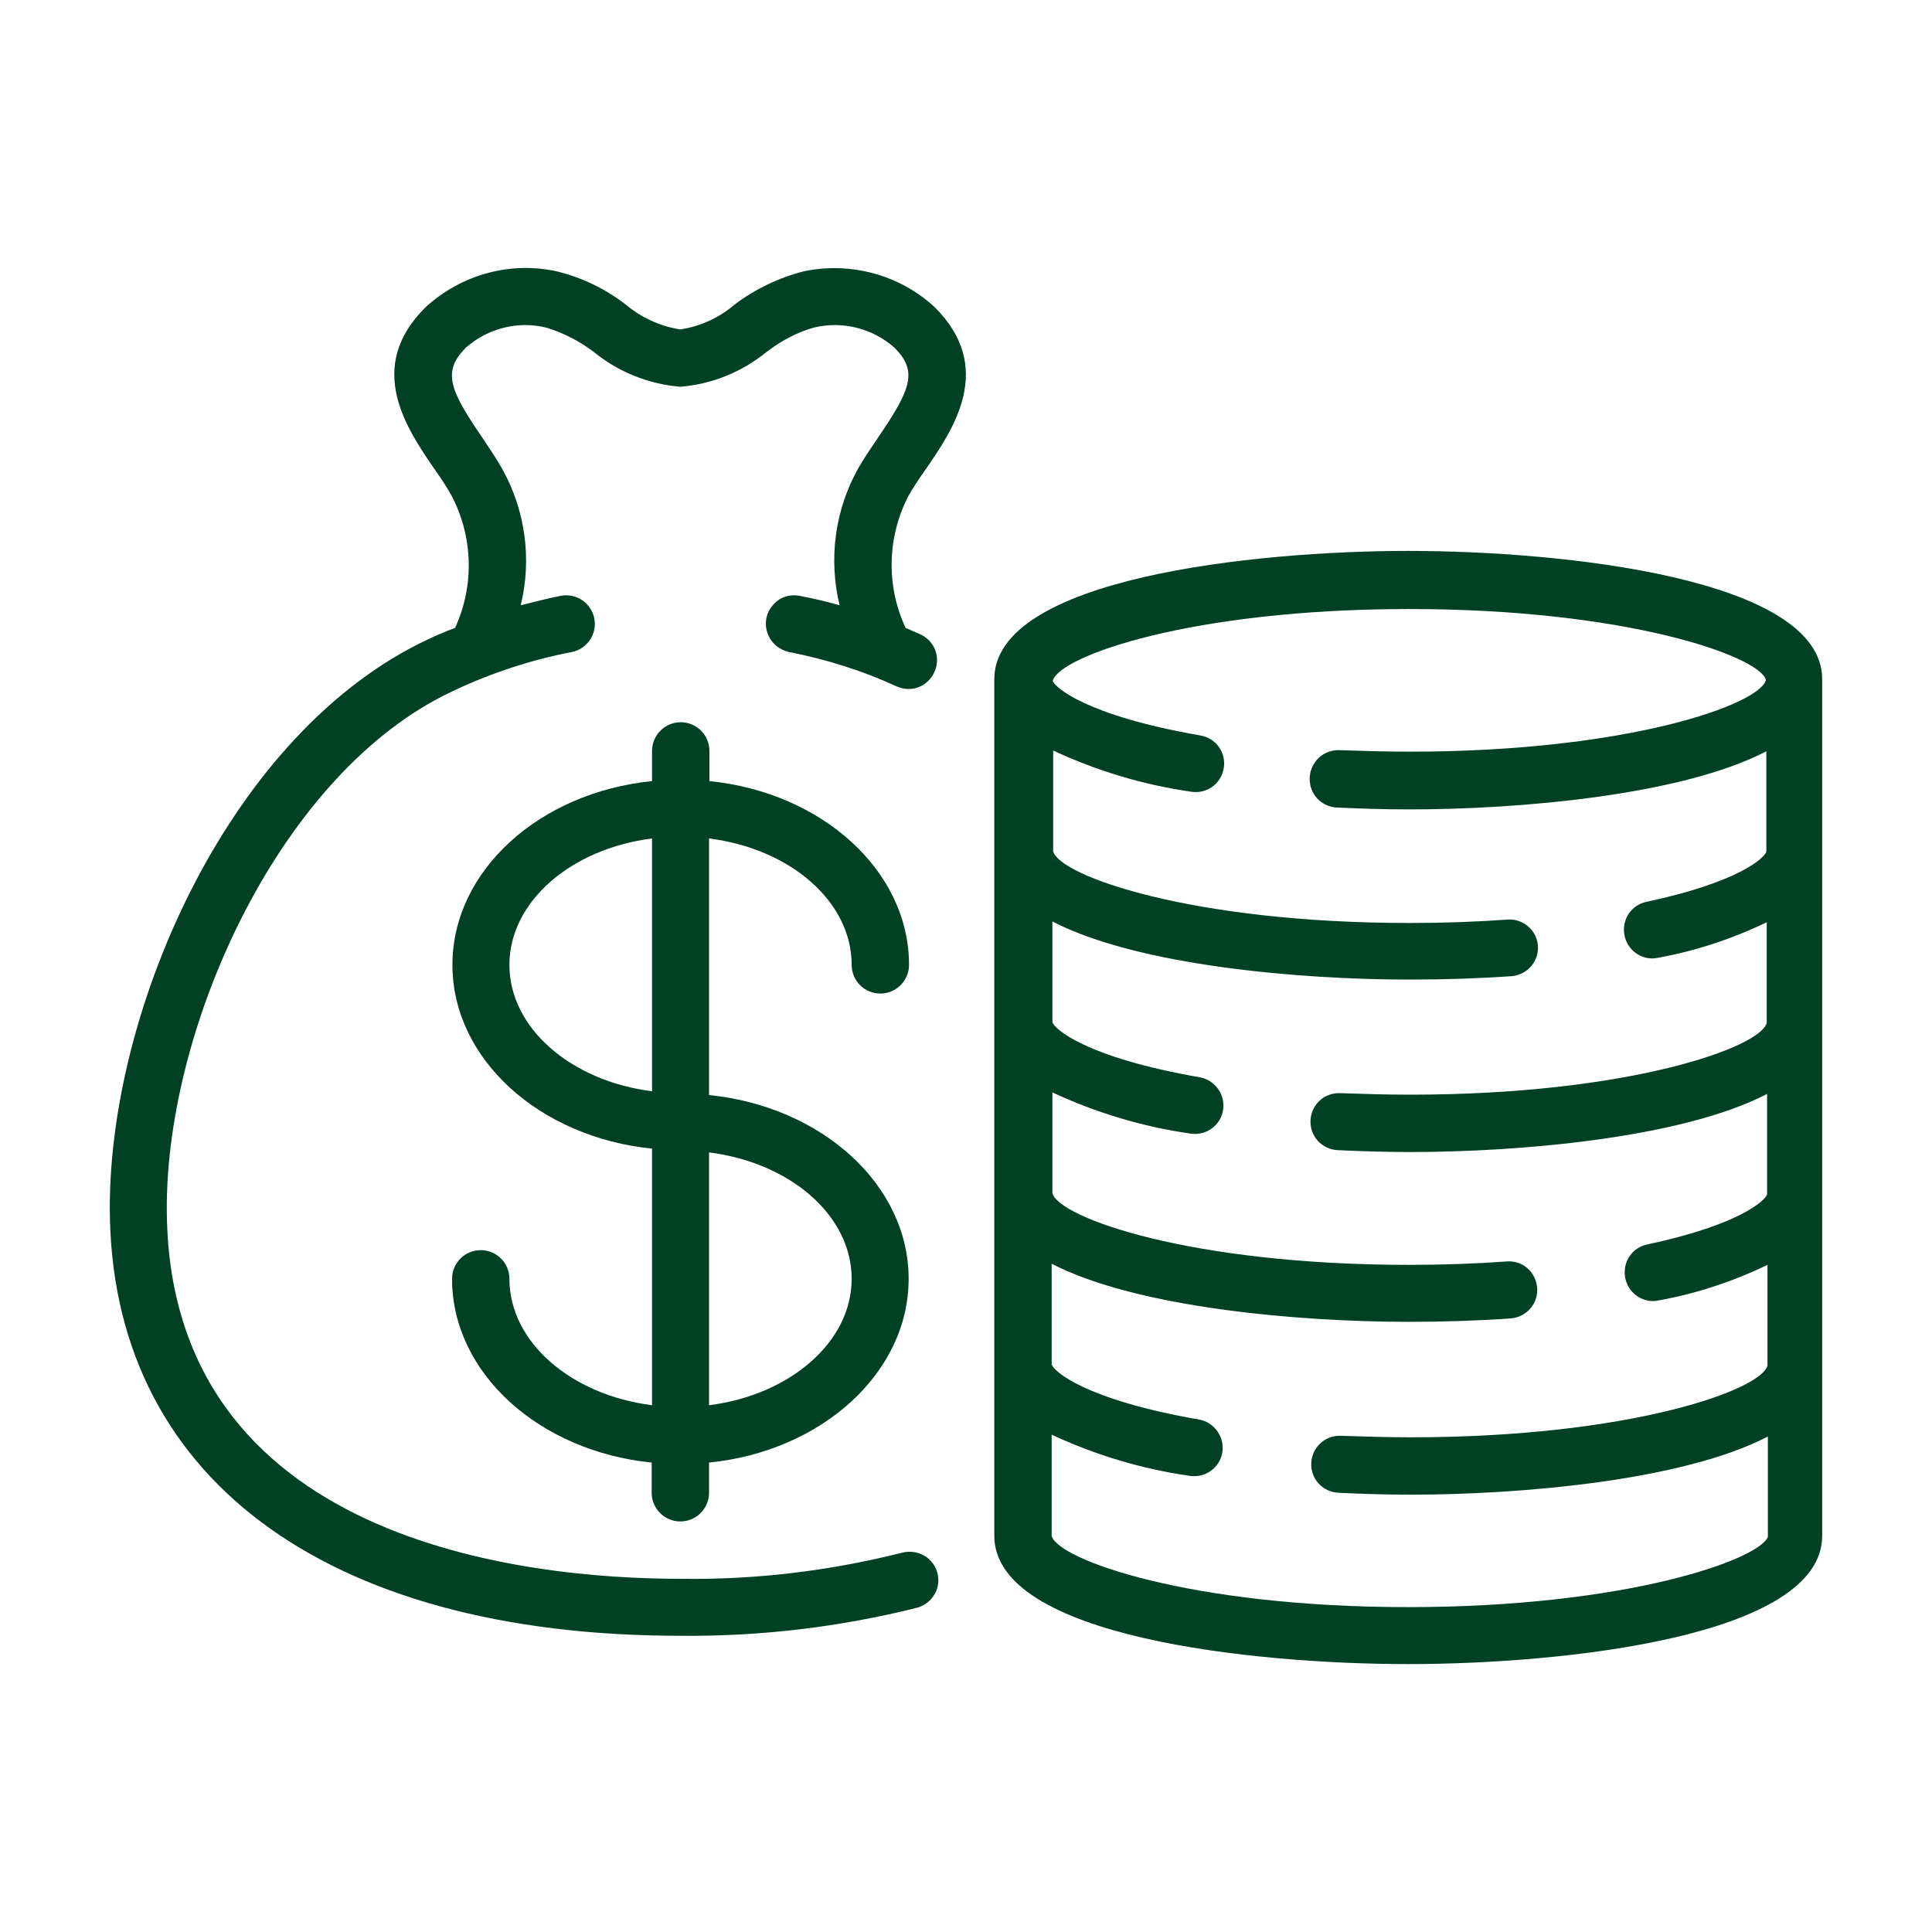
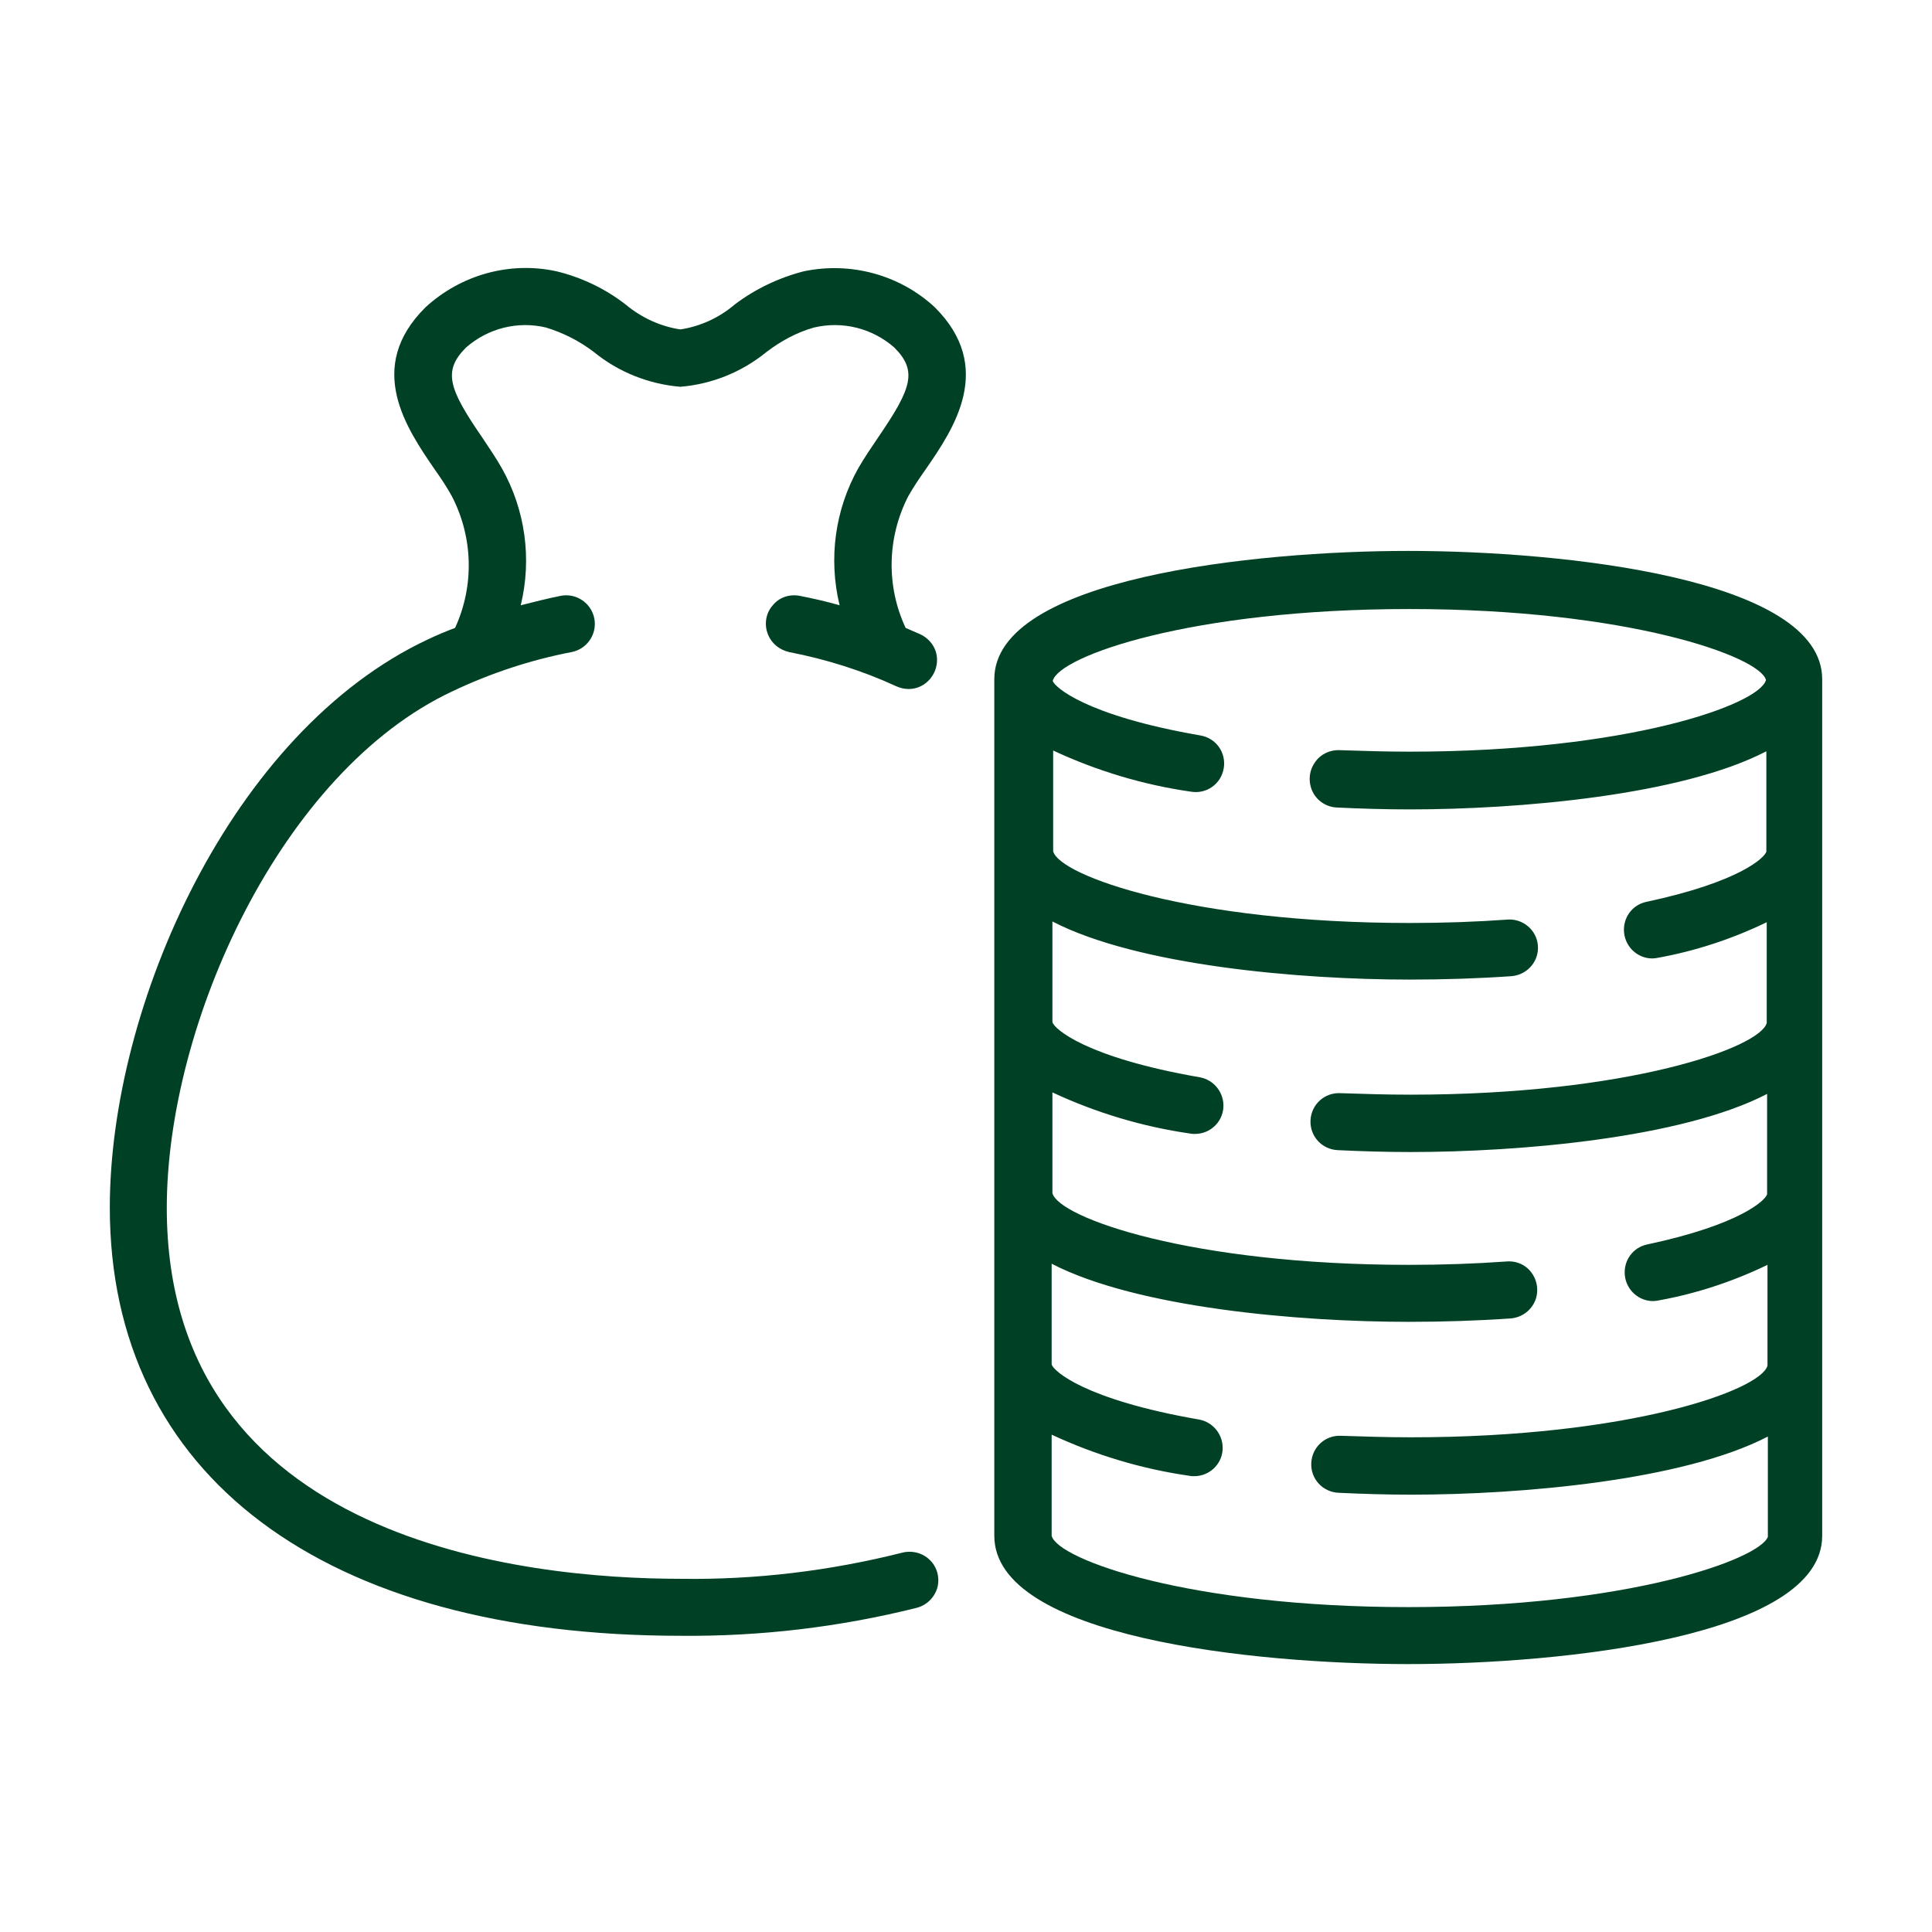
<svg xmlns="http://www.w3.org/2000/svg" version="1.1" id="Capa_1" x="0px" y="0px" viewBox="0 0 512 512" style="enable-background:new 0 0 512 512;" xml:space="preserve">
  <style type="text/css">
	.st0{fill:#004125;}
</style>
  <g id="Page-1">
    <g id="_x30_34---Cash">
      <path id="Shape" class="st0" d="M113.5,169.4C61.3,193.8,29.1,266.5,29.1,320c0,71,56.6,113.5,151.3,113.5    c21.1,0.2,42.1-2.3,62.5-7.4c2.7-0.7,4.7-2.7,5.5-5.3c0.7-2.6,0-5.5-2-7.4c-1.9-1.9-4.8-2.6-7.4-1.9c-19.1,4.8-38.8,7.2-58.6,6.9    c-40.9,0-136.2-9.6-136.2-98.3c0-49,30.4-115.7,75.7-136.9c10.1-4.8,20.7-8.3,31.6-10.4c4.1-0.8,6.8-4.8,6-8.9s-4.8-6.8-8.9-6    c-3.5,0.7-7,1.6-10.6,2.5c3-12.3,1.2-25.3-5-36.3c-1.5-2.7-3.4-5.4-5.3-8.3c-8.8-12.8-10.4-17.5-4.2-23.7    c5.8-5.1,13.7-7.1,21.2-5.3c4.6,1.4,8.9,3.6,12.7,6.5c6.5,5.3,14.5,8.5,22.9,9.2c8.4-0.7,16.3-3.9,22.8-9.2    c3.8-2.9,8-5.2,12.6-6.5c7.6-1.8,15.5,0.2,21.3,5.3c6.2,6.2,4.6,10.8-4.2,23.7c-1.9,2.8-3.8,5.6-5.3,8.2c-6.2,11-8,24-5,36.4    c-3.5-1-7-1.8-10.6-2.5c-2.7-0.5-5.4,0.4-7.1,2.5c-1.8,2-2.3,4.9-1.4,7.4c0.9,2.6,3.1,4.4,5.7,5c9.8,1.9,19.4,4.9,28.5,9.1    c2.5,1.1,5.3,0.9,7.5-0.7c2.2-1.6,3.4-4.2,3.2-6.9c-0.2-2.7-1.9-5-4.4-6.2c-1.3-0.6-2.6-1.1-3.9-1.7c-5.2-11.1-4.9-24,0.7-34.9    c1.3-2.3,2.9-4.7,4.6-7.1c7.4-10.7,18.5-27,2.4-43c-9.3-8.6-22.3-12.1-34.7-9.5c-6.6,1.7-12.9,4.7-18.3,8.8    c-4.1,3.5-9.1,5.8-14.4,6.6c-5.3-0.8-10.3-3.1-14.5-6.6c-5.4-4.2-11.7-7.2-18.3-8.8c-12.4-2.7-25.3,0.9-34.7,9.5    c-16.2,16-5,32.2,2.4,43c1.7,2.4,3.3,4.8,4.6,7.2c5.6,10.9,5.9,23.7,0.8,34.8C118.2,167.3,115.8,168.3,113.5,169.4L113.5,169.4z" />
-       <path id="Shape_1_" class="st0" d="M225.7,255.7c0,4.2,3.4,7.6,7.6,7.6c4.2,0,7.6-3.4,7.6-7.6c0-25-23.1-45.7-52.9-48.7v-8    c0-4.2-3.4-7.6-7.6-7.6c-4.2,0-7.6,3.4-7.6,7.6v8c-29.8,3-52.9,23.7-52.9,48.7s23.1,45.7,52.9,48.7v68    c-21.4-2.7-37.8-16.7-37.8-33.5c0-4.2-3.4-7.6-7.6-7.6s-7.6,3.4-7.6,7.6c0,25,23.1,45.7,52.9,48.7v8c0,4.2,3.4,7.6,7.6,7.6    c4.2,0,7.6-3.4,7.6-7.6v-8c29.8-3,52.9-23.7,52.9-48.7s-23.1-45.7-52.9-48.7v-68C209.4,224.9,225.7,238.9,225.7,255.7z M135,255.7    c0-16.8,16.4-30.8,37.8-33.5v67C151.4,286.5,135,272.5,135,255.7z M225.7,338.9c0,16.8-16.4,30.8-37.8,33.5v-67    C209.4,308.1,225.7,322.1,225.7,338.9z" />
      <path id="Shape_2_" class="st0" d="M373.2,146c-40.7,0-109.7,7.2-109.7,34V407c0,26.9,68.9,34,109.7,34s109.7-7.2,109.7-34V180    C482.9,153.2,414,146,373.2,146z M373.2,425.9c-58,0-92.9-12.6-94.5-18.9v-26.8c11.6,5.4,23.9,9.1,36.5,10.9    c0.4,0.1,0.9,0.1,1.3,0.1c3.9,0,7.2-3,7.5-6.9c0.3-3.9-2.4-7.4-6.2-8.1c-30.5-5.3-38.6-12.9-39.1-14.6v-26.7    c22.6,11.7,65.6,15.4,94.6,15.4c9.3,0,18.4-0.3,27-0.9c2.7-0.2,5.1-1.8,6.3-4.2c1.2-2.4,1-5.3-0.5-7.6s-4.1-3.5-6.8-3.3    c-8.3,0.6-17,0.9-25.9,0.9c-57.9,0-92.8-12.5-94.5-19v-26.7c11.6,5.4,23.9,9.1,36.5,10.9c0.4,0.1,0.9,0.1,1.3,0.1    c3.9,0,7.2-3,7.5-6.9s-2.4-7.4-6.2-8.1c-30.5-5.3-38.6-12.9-39.1-14.6v-26.7c22.6,11.7,65.6,15.4,94.6,15.4c9.3,0,18.4-0.3,27-0.9    c2.7-0.2,5.1-1.8,6.3-4.2c1.2-2.4,1-5.3-0.5-7.5c-1.5-2.2-4.1-3.5-6.8-3.3c-8.3,0.6-17,0.9-25.9,0.9c-57.9,0-92.8-12.5-94.5-19    v-26.7c11.6,5.4,23.9,9.1,36.5,10.9c4.1,0.7,8-2,8.7-6.2c0.7-4.1-2-8-6.2-8.7c-30.6-5.3-38.6-12.9-39.1-14.4v-0.1    c1.7-6.5,36.6-19,94.5-19s92.9,12.6,94.5,18.8c-1.7,6.5-36.5,19-94.5,19c-6.3,0-12.5-0.2-18.5-0.4c-2.7-0.1-5.3,1.2-6.7,3.5    c-1.5,2.3-1.6,5.2-0.4,7.6c1.2,2.4,3.7,4,6.4,4.1c6.2,0.3,12.7,0.5,19.3,0.5c28.9,0,72-3.7,94.5-15.4v26.6    c-0.4,1.5-6.9,8-31.8,13.3c-3.8,0.8-6.3,4.3-5.9,8.2c0.4,3.8,3.6,6.8,7.5,6.8c0.5,0,1.1-0.1,1.6-0.2c9.9-1.8,19.6-5,28.7-9.4v26.7    c-1.7,6.5-36.6,19-94.5,19c-6.3,0-12.5-0.2-18.5-0.4c-4.2-0.2-7.7,3-7.9,7.2c-0.2,4.2,3,7.7,7.2,7.9c6.2,0.3,12.7,0.5,19.3,0.5    c28.9,0,72-3.7,94.5-15.4v26.6c-0.4,1.5-6.9,8-31.8,13.3c-3.8,0.8-6.3,4.3-5.9,8.2c0.4,3.8,3.6,6.8,7.5,6.8c0.5,0,1.1-0.1,1.6-0.2    c9.9-1.8,19.6-5,28.7-9.4v26.7c-1.7,6.5-36.6,19-94.5,19c-6.3,0-12.5-0.2-18.5-0.4c-4.2-0.2-7.7,3-7.9,7.2c-0.2,4.2,3,7.7,7.2,7.9    c6.2,0.3,12.7,0.5,19.3,0.5c28.9,0,72-3.7,94.5-15.4v26.6C466.1,413.3,431.2,425.9,373.2,425.9L373.2,425.9z" />
    </g>
  </g>
</svg>